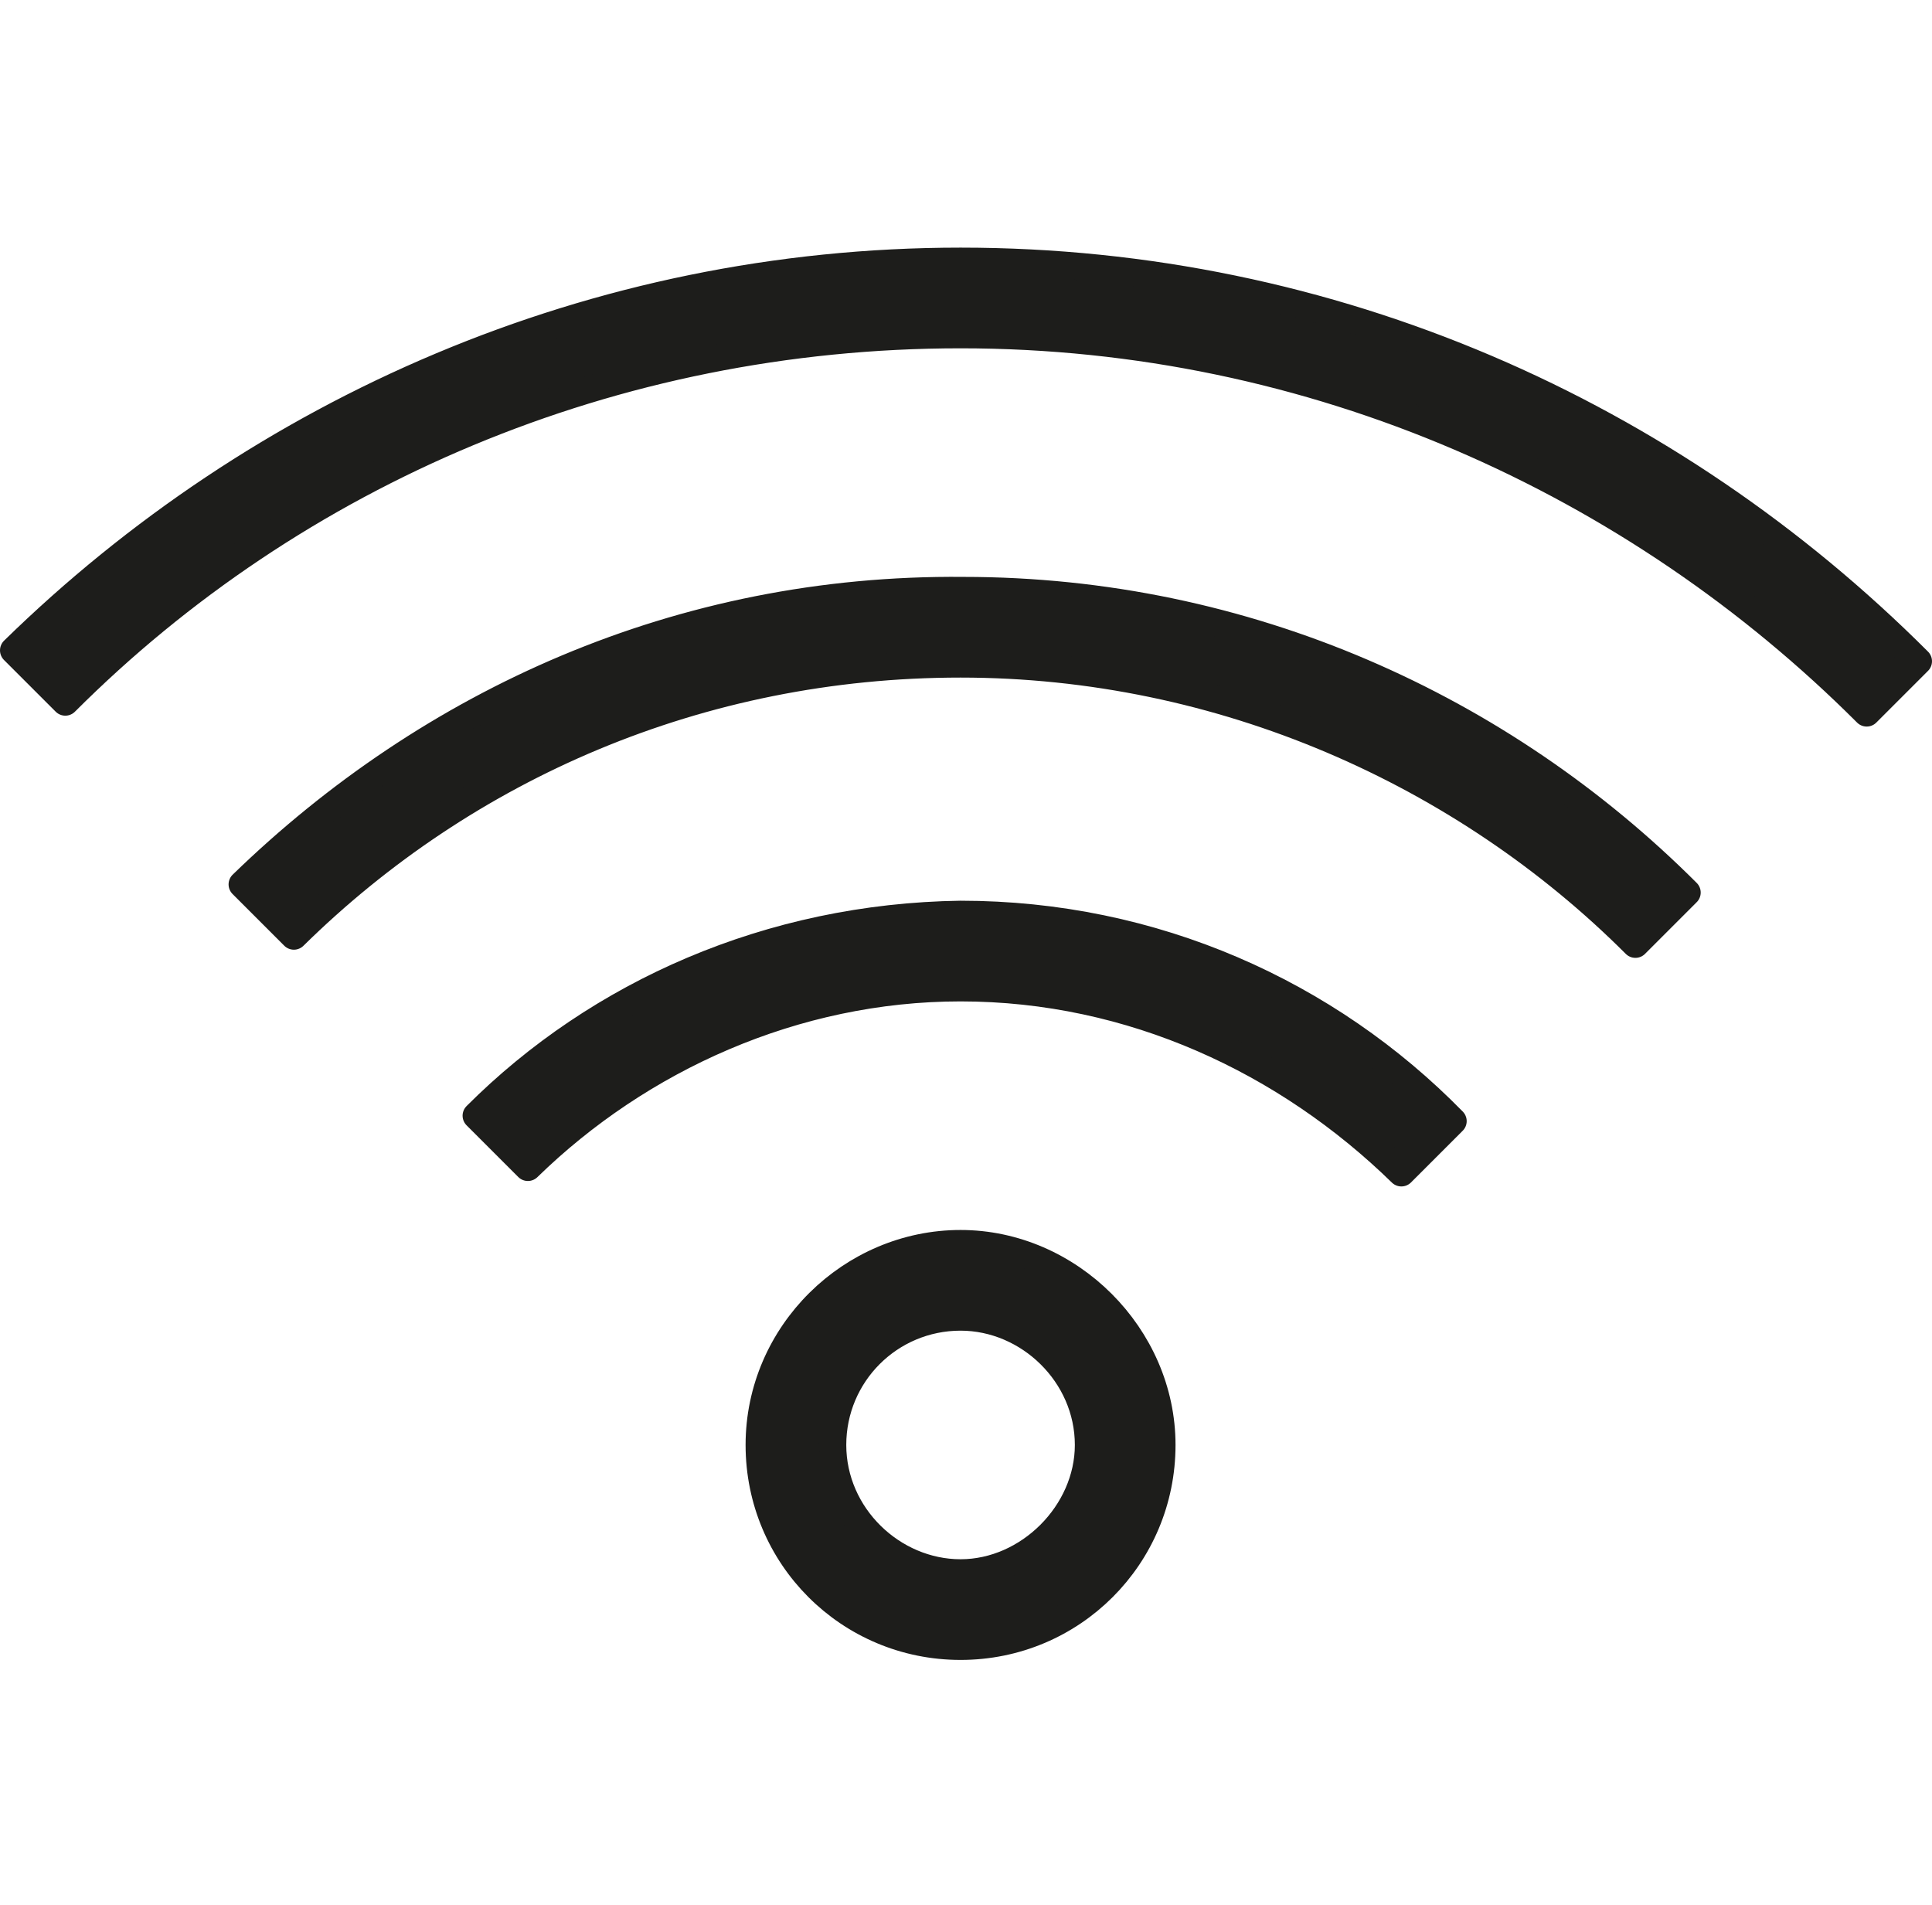
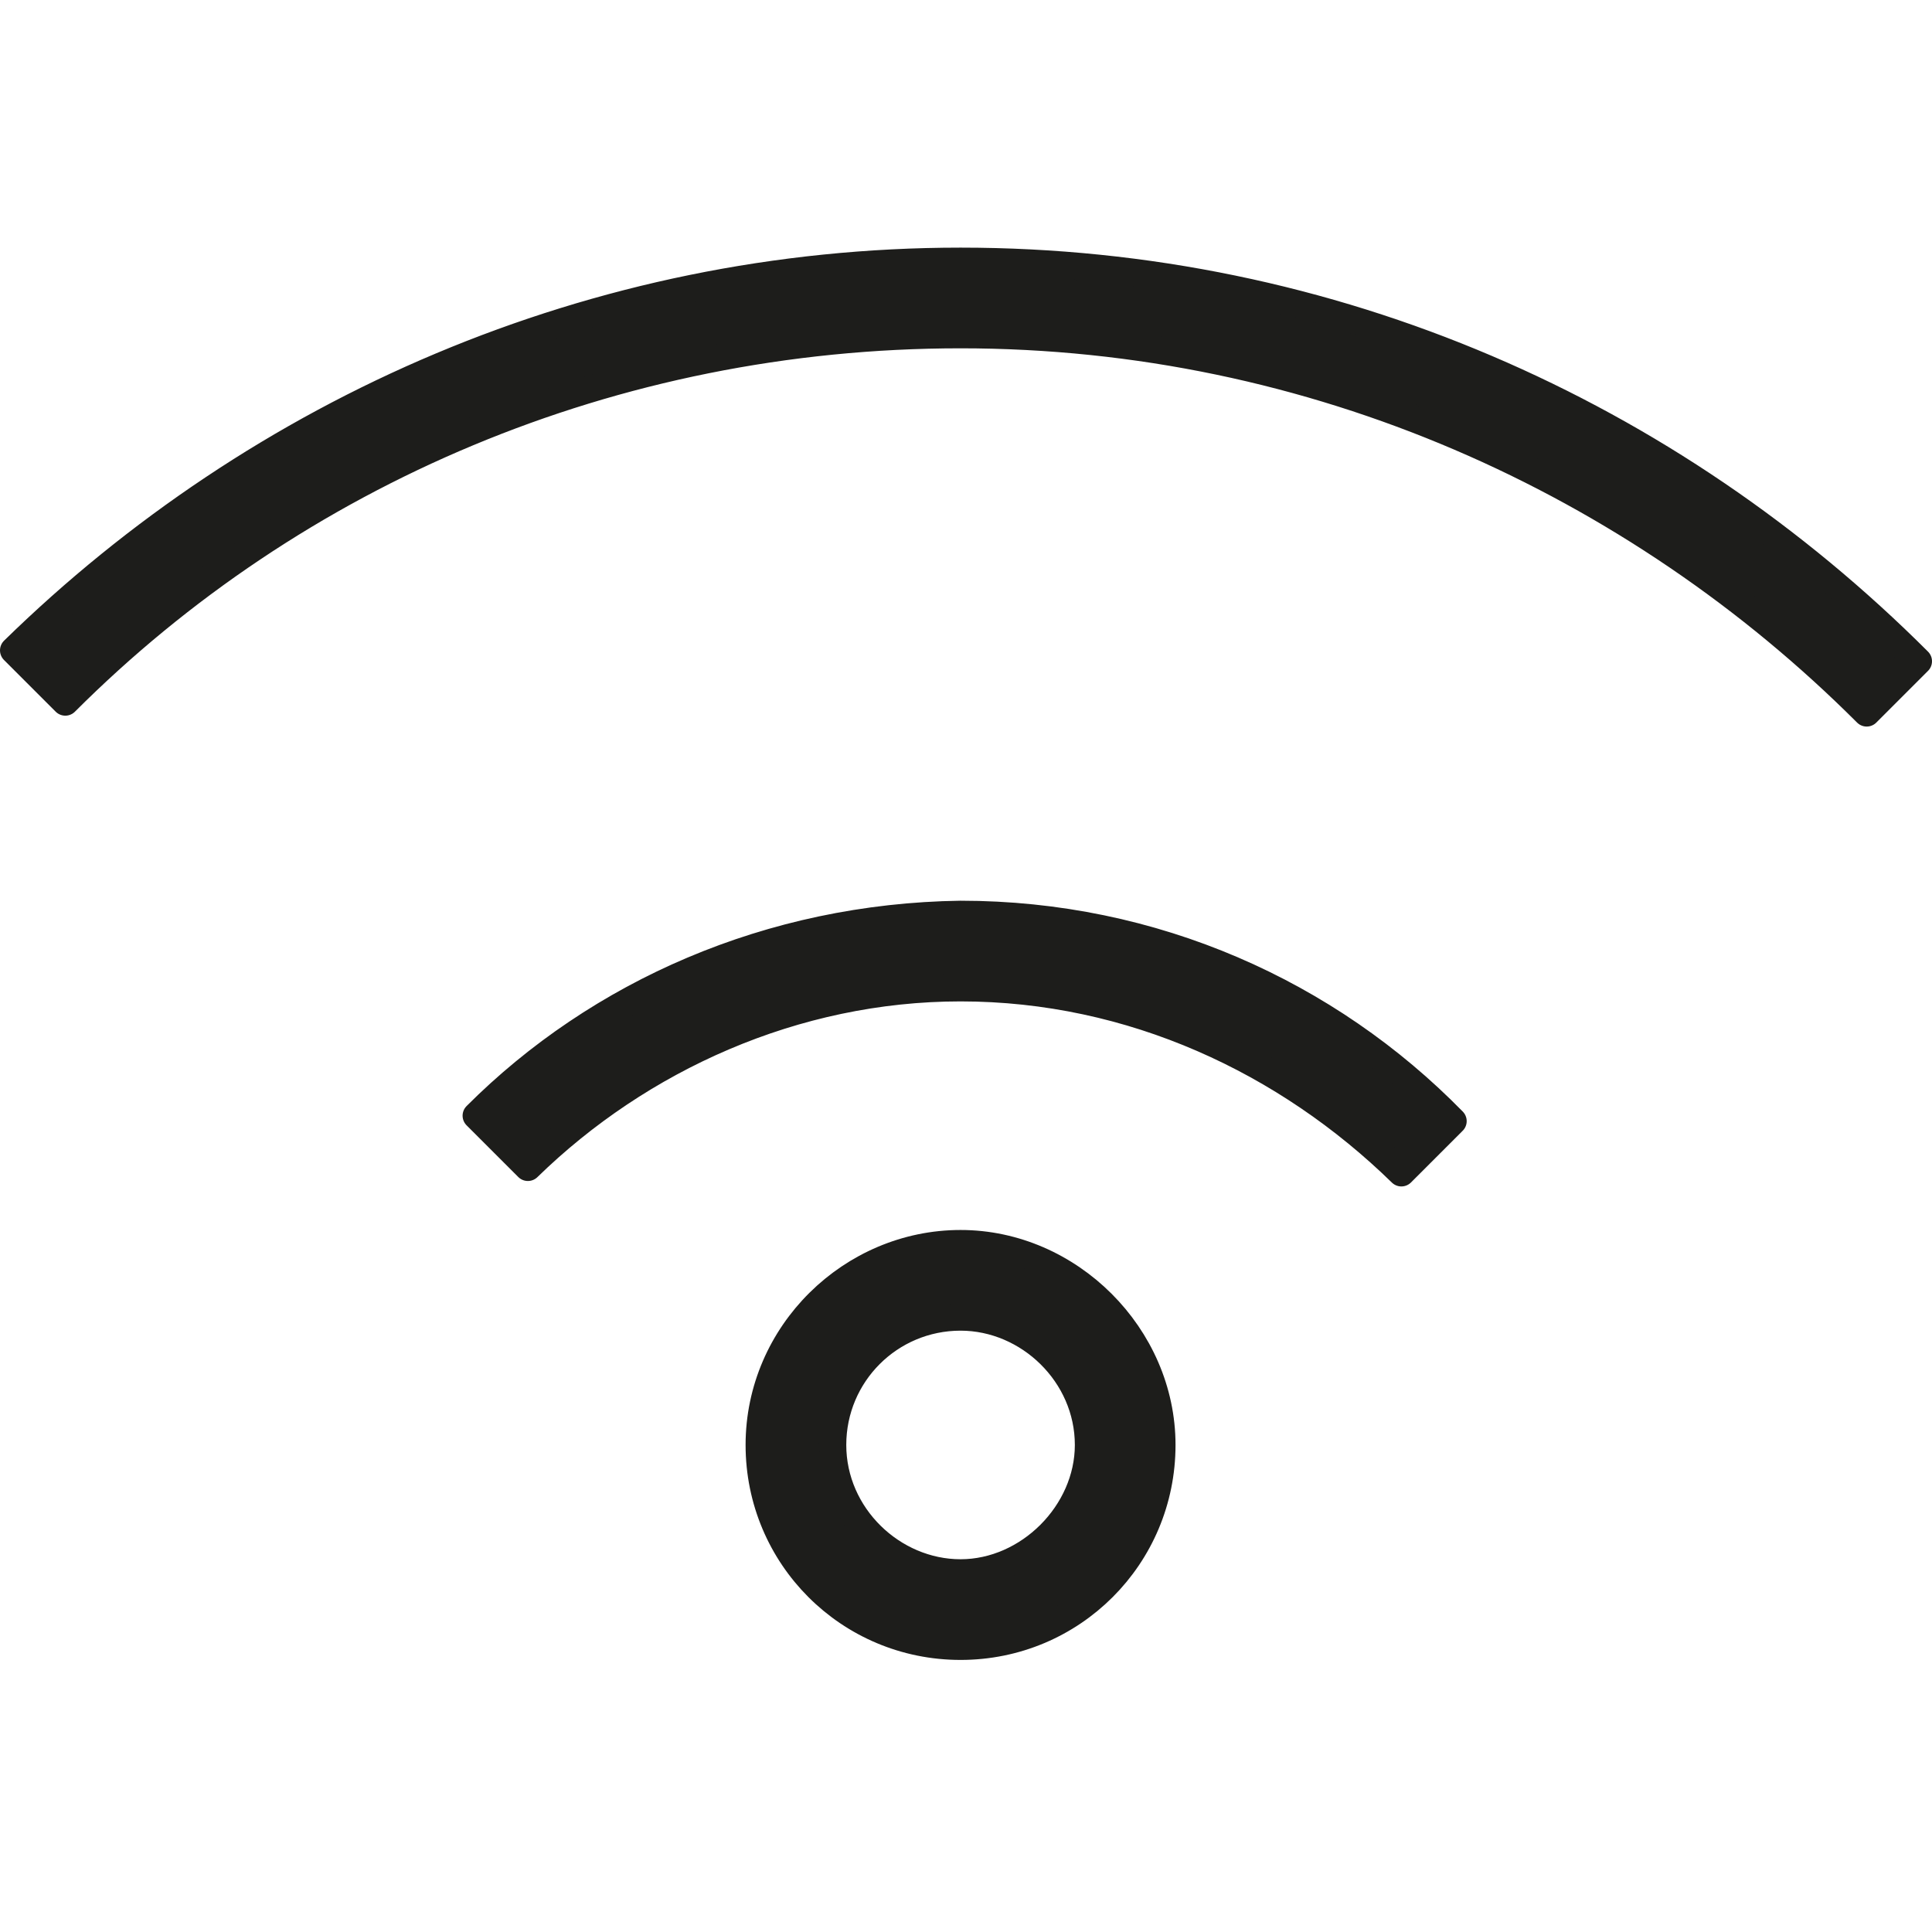
<svg xmlns="http://www.w3.org/2000/svg" version="1.1" id="Livello_1" x="0px" y="0px" viewBox="0 0 71 70" style="enable-background:new 0 0 71 70;" xml:space="preserve">
  <style type="text/css">
	.st0{fill:#1D1D1B;stroke:#1D1D1B;stroke-linecap:round;stroke-linejoin:round;stroke-miterlimit:10;}
</style>
  <g>
    <path class="st0" d="M35.3,45.7c-4,0-7.4,3.3-7.4,7.4s3.3,7.4,7.4,7.4s7.4-3.3,7.4-7.4C42.7,49.1,39.3,45.7,35.3,45.7z M35.3,57.8   c-2.5,0-4.7-2.1-4.7-4.7s2.1-4.7,4.7-4.7c2.5,0,4.7,2.1,4.7,4.7C40,55.6,37.8,57.8,35.3,57.8z" />
-     <path class="st0" d="M8.9,32.5l1.9,1.9c6.3-6.2,14.9-10,24.5-10s18.5,4,24.8,10.3l1.9-1.9c-6.8-6.8-16.2-11.1-26.6-11.1   C25,21.6,15.8,25.8,8.9,32.5L8.9,32.5z" />
    <path class="st0" d="M17.5,41l1.9,1.9c4.1-4,9.8-6.6,15.9-6.6c6.3,0,12,2.7,16.2,6.8l1.9-1.9c-4.6-4.7-11-7.6-18.1-7.6   C28.3,33.7,22,36.5,17.5,41L17.5,41z" />
    <path class="st0" d="M35.3,9.6c-13.5,0-25.8,5.5-34.8,14.3l1.9,1.9c8.4-8.4,20.1-13.5,32.9-13.5c13,0,24.8,5.4,33.3,13.9l1.9-1.9   C61.4,15.2,49,9.6,35.3,9.6L35.3,9.6z" />
  </g>
</svg>